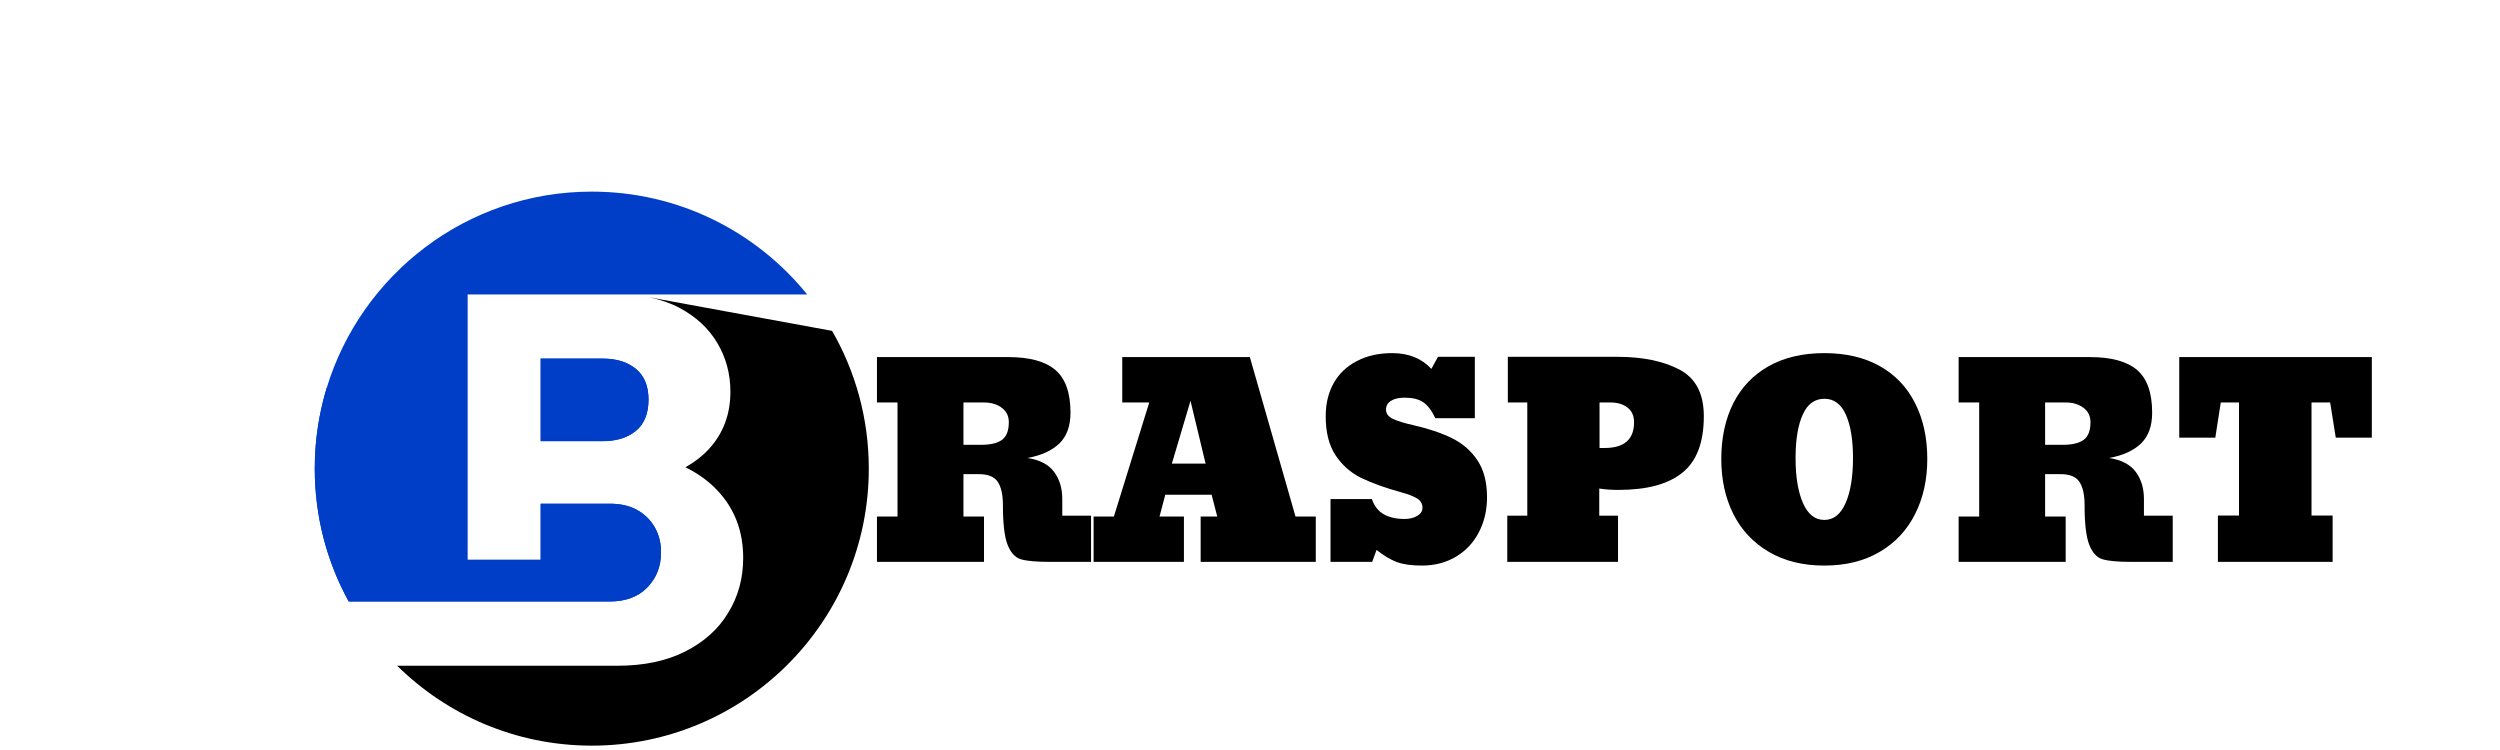
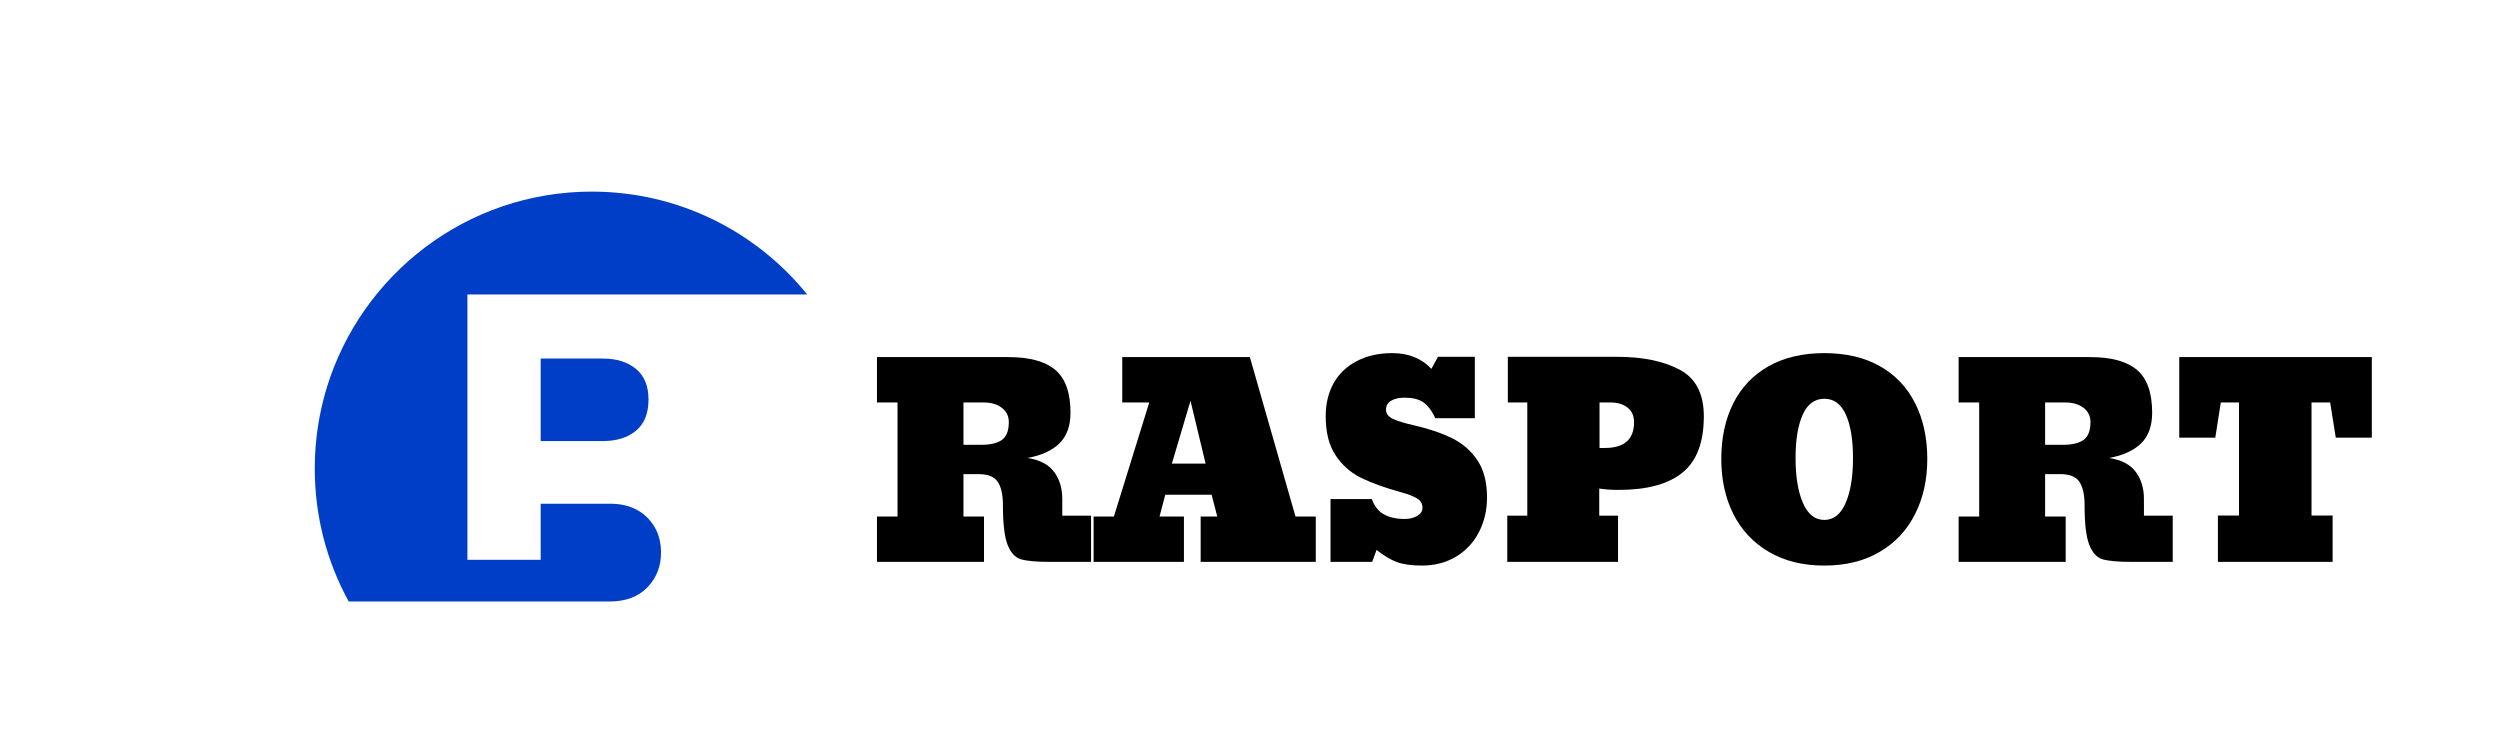
<svg xmlns="http://www.w3.org/2000/svg" version="1.0" preserveAspectRatio="xMidYMid meet" height="114" viewBox="0 0 285 85.5" zoomAndPan="magnify" width="380">
  <defs>
    <g />
    <clipPath id="4b31945a01">
      <path clip-rule="nonzero" d="M 45 33 L 99.262 33 L 99.262 85.004 L 45 85.004 Z M 45 33" />
    </clipPath>
    <clipPath id="41e8d10ab1">
      <path clip-rule="nonzero" d="M 35.883 21.844 L 93 21.844 L 93 69 L 35.883 69 Z M 35.883 21.844" />
    </clipPath>
    <clipPath id="f33e997f76">
-       <path clip-rule="nonzero" d="M 35.883 33 L 76 33 L 76 69 L 35.883 69 Z M 35.883 33" />
-     </clipPath>
+       </clipPath>
  </defs>
  <g clip-path="url(#4b31945a01)">
-     <path fill-rule="nonzero" fill-opacity="1" d="M 99.043 53.422 C 99.043 70.867 84.906 85.004 67.461 85.004 C 67.434 85.004 67.391 85.004 67.363 85.004 C 58.754 84.973 50.961 81.504 45.277 75.895 L 70.391 75.895 C 73.387 75.895 75.957 75.352 78.098 74.281 C 80.238 73.195 81.883 71.738 83.008 69.871 C 84.152 68.012 84.723 65.93 84.723 63.602 C 84.723 60.562 83.75 58.004 81.809 55.938 C 80.812 54.863 79.582 53.98 78.141 53.266 C 79.156 52.695 80.039 52.023 80.754 51.254 C 82.438 49.453 83.266 47.258 83.266 44.656 C 83.266 42.617 82.766 40.762 81.766 39.09 C 80.77 37.406 79.312 36.078 77.426 35.078 C 76.387 34.535 75.215 34.137 73.93 33.879 L 94.859 37.719 C 97.516 42.344 99.043 47.699 99.043 53.422 Z M 99.043 53.422" fill="#000000" />
-   </g>
+     </g>
  <g clip-path="url(#41e8d10ab1)">
    <path fill-rule="nonzero" fill-opacity="1" d="M 74.645 60.117 C 75.129 60.961 75.355 61.918 75.355 63.004 C 75.355 64.559 74.844 65.887 73.801 66.957 C 72.758 68.043 71.316 68.57 69.488 68.57 L 39.754 68.57 C 37.281 64.074 35.883 58.906 35.883 53.422 C 35.883 52.566 35.91 51.711 35.984 50.867 C 36.168 48.582 36.598 46.371 37.238 44.242 C 41.18 31.281 53.215 21.844 67.461 21.844 C 77.383 21.844 86.234 26.414 92.016 33.566 L 70.875 33.566 C 70.762 33.566 70.633 33.566 70.504 33.566 L 53.285 33.566 L 53.285 63.816 L 61.637 63.816 L 61.637 57.422 L 69.488 57.422 C 70.73 57.422 71.773 57.664 72.629 58.133 C 73.5 58.621 74.156 59.277 74.645 60.117 Z M 72.488 42.047 C 71.531 41.262 70.273 40.875 68.719 40.875 L 61.637 40.875 L 61.637 50.281 L 68.719 50.281 C 70.273 50.281 71.531 49.898 72.488 49.113 C 73.445 48.328 73.93 47.141 73.93 45.543 C 73.93 44 73.445 42.832 72.488 42.047 Z M 72.488 42.047" fill="#003ec8" />
  </g>
  <g clip-path="url(#f33e997f76)">
    <path fill-rule="nonzero" fill-opacity="1" d="M 73.93 45.559 C 73.93 47.156 73.445 48.34 72.488 49.125 C 71.531 49.91 70.273 50.297 68.719 50.297 L 61.637 50.297 L 61.637 40.887 L 68.719 40.887 C 70.273 40.887 71.531 41.273 72.488 42.059 C 73.445 42.832 73.93 44 73.93 45.559 Z M 74.645 60.117 C 74.156 59.277 73.488 58.621 72.629 58.133 C 71.773 57.648 70.719 57.422 69.488 57.422 L 61.637 57.422 L 61.637 63.816 L 53.285 63.816 L 53.285 33.566 L 37.238 44.242 C 36.598 46.355 36.168 48.582 35.984 50.867 C 35.91 51.711 35.883 52.566 35.883 53.422 C 35.883 58.918 37.281 64.074 39.754 68.57 L 69.488 68.57 C 71.332 68.57 72.773 68.027 73.801 66.957 C 74.844 65.871 75.355 64.559 75.355 63.004 C 75.371 61.918 75.129 60.961 74.645 60.117 Z M 74.645 60.117" fill="#003ec8" />
  </g>
  <g fill-opacity="1" fill="#000000">
    <g transform="translate(98.083, 64.053)">
      <g>
        <path d="M 1.891 -5.172 L 4.234 -5.172 L 4.234 -18.172 L 1.891 -18.172 L 1.891 -23.344 L 16.891 -23.344 C 19.305 -23.344 21.086 -22.852 22.234 -21.875 C 23.379 -20.895 23.953 -19.27 23.953 -17 C 23.953 -15.477 23.523 -14.305 22.672 -13.484 C 21.816 -12.672 20.609 -12.125 19.047 -11.844 C 20.453 -11.625 21.461 -11.098 22.078 -10.266 C 22.703 -9.43 23.016 -8.395 23.016 -7.156 L 23.016 -5.266 L 26.297 -5.266 L 26.297 0 L 21.578 0 C 20.055 0 18.961 -0.098 18.297 -0.297 C 17.641 -0.492 17.133 -1.047 16.781 -1.953 C 16.426 -2.859 16.25 -4.359 16.25 -6.453 C 16.25 -7.66 16.051 -8.551 15.656 -9.125 C 15.27 -9.707 14.555 -10 13.516 -10 L 11.75 -10 L 11.75 -5.172 L 14.094 -5.172 L 14.094 0 L 1.891 0 Z M 13.766 -13.344 C 14.828 -13.344 15.617 -13.531 16.141 -13.906 C 16.66 -14.289 16.922 -14.961 16.922 -15.922 C 16.922 -16.617 16.656 -17.164 16.125 -17.562 C 15.594 -17.969 14.906 -18.172 14.062 -18.172 L 11.75 -18.172 L 11.75 -13.344 Z M 13.766 -13.344" />
      </g>
    </g>
  </g>
  <g fill-opacity="1" fill="#000000">
    <g transform="translate(124.187, 64.053)">
      <g>
        <path d="M 0.484 0 L 0.484 -5.172 L 2.797 -5.172 L 6.828 -18.172 L 3.75 -18.172 L 3.75 -23.344 L 18.297 -23.344 L 23.5 -5.172 L 25.812 -5.172 L 25.812 0 L 12.688 0 L 12.688 -5.172 L 14.578 -5.172 L 13.938 -7.656 L 8.656 -7.656 L 8 -5.172 L 10.781 -5.172 L 10.781 0 Z M 9.406 -11.203 L 13.25 -11.203 L 11.531 -18.359 Z M 9.406 -11.203" />
      </g>
    </g>
  </g>
  <g fill-opacity="1" fill="#000000">
    <g transform="translate(149.99, 64.053)">
      <g>
        <path d="M 12.109 0.422 C 10.91 0.422 9.953 0.285 9.234 0.016 C 8.523 -0.254 7.758 -0.711 6.938 -1.359 L 6.438 0 L 1.688 0 L 1.688 -7.156 L 6.406 -7.156 C 6.695 -6.332 7.16 -5.75 7.797 -5.406 C 8.43 -5.062 9.207 -4.891 10.125 -4.891 C 10.688 -4.891 11.164 -5.004 11.562 -5.234 C 11.969 -5.473 12.172 -5.781 12.172 -6.156 C 12.172 -6.633 11.961 -6.992 11.547 -7.234 C 11.141 -7.484 10.566 -7.707 9.828 -7.906 C 7.941 -8.426 6.391 -8.984 5.172 -9.578 C 3.961 -10.18 2.988 -11.047 2.25 -12.172 C 1.508 -13.297 1.141 -14.773 1.141 -16.609 C 1.141 -18.035 1.441 -19.289 2.047 -20.375 C 2.66 -21.457 3.539 -22.297 4.688 -22.891 C 5.832 -23.492 7.176 -23.797 8.719 -23.797 C 10.594 -23.797 12.082 -23.195 13.188 -22 L 13.938 -23.375 L 18.141 -23.375 L 18.141 -16.375 L 13.641 -16.375 C 13.223 -17.258 12.758 -17.867 12.25 -18.203 C 11.738 -18.547 11.039 -18.719 10.156 -18.719 C 9.477 -18.719 8.953 -18.598 8.578 -18.359 C 8.203 -18.117 8.016 -17.785 8.016 -17.359 C 8.016 -16.898 8.281 -16.547 8.812 -16.297 C 9.344 -16.047 10.102 -15.812 11.094 -15.594 C 12.832 -15.195 14.305 -14.703 15.516 -14.109 C 16.734 -13.516 17.707 -12.672 18.438 -11.578 C 19.164 -10.492 19.531 -9.086 19.531 -7.359 C 19.531 -5.898 19.223 -4.578 18.609 -3.391 C 18.004 -2.211 17.133 -1.281 16 -0.594 C 14.863 0.082 13.566 0.422 12.109 0.422 Z M 12.109 0.422" />
      </g>
    </g>
  </g>
  <g fill-opacity="1" fill="#000000">
    <g transform="translate(170.627, 64.053)">
      <g>
        <path d="M 1.203 -5.266 L 3.484 -5.266 L 3.484 -18.172 L 1.266 -18.172 L 1.266 -23.375 L 13.766 -23.375 C 16.629 -23.375 18.984 -22.891 20.828 -21.922 C 22.68 -20.953 23.609 -19.18 23.609 -16.609 C 23.609 -13.629 22.797 -11.484 21.172 -10.172 C 19.555 -8.859 17.125 -8.203 13.875 -8.203 C 13.082 -8.203 12.352 -8.254 11.688 -8.359 L 11.688 -5.266 L 13.828 -5.266 L 13.828 0 L 1.203 0 Z M 12.312 -12.984 C 14.539 -12.984 15.656 -13.961 15.656 -15.922 C 15.656 -16.641 15.41 -17.191 14.922 -17.578 C 14.43 -17.973 13.773 -18.172 12.953 -18.172 L 11.719 -18.172 L 11.719 -12.984 Z M 12.312 -12.984" />
      </g>
    </g>
  </g>
  <g fill-opacity="1" fill="#000000">
    <g transform="translate(195.289, 64.053)">
      <g>
        <path d="M 12.688 0.422 C 10.238 0.422 8.129 -0.098 6.359 -1.141 C 4.586 -2.18 3.238 -3.617 2.312 -5.453 C 1.395 -7.285 0.938 -9.375 0.938 -11.719 C 0.938 -14.145 1.395 -16.27 2.312 -18.094 C 3.238 -19.914 4.582 -21.32 6.344 -22.312 C 8.102 -23.301 10.219 -23.797 12.688 -23.797 C 15.145 -23.797 17.254 -23.301 19.016 -22.312 C 20.773 -21.32 22.113 -19.914 23.031 -18.094 C 23.957 -16.27 24.422 -14.145 24.422 -11.719 C 24.422 -9.375 23.957 -7.285 23.031 -5.453 C 22.113 -3.617 20.77 -2.18 19 -1.141 C 17.227 -0.098 15.125 0.422 12.688 0.422 Z M 12.688 -4.781 C 13.738 -4.781 14.547 -5.422 15.109 -6.703 C 15.672 -7.984 15.953 -9.695 15.953 -11.844 C 15.953 -13.926 15.68 -15.57 15.141 -16.781 C 14.598 -17.988 13.781 -18.594 12.688 -18.594 C 11.582 -18.594 10.758 -17.988 10.219 -16.781 C 9.676 -15.57 9.406 -13.926 9.406 -11.844 C 9.406 -9.695 9.688 -7.984 10.25 -6.703 C 10.812 -5.422 11.625 -4.781 12.688 -4.781 Z M 12.688 -4.781" />
      </g>
    </g>
  </g>
  <g fill-opacity="1" fill="#000000">
    <g transform="translate(221.393, 64.053)">
      <g>
        <path d="M 1.891 -5.172 L 4.234 -5.172 L 4.234 -18.172 L 1.891 -18.172 L 1.891 -23.344 L 16.891 -23.344 C 19.305 -23.344 21.086 -22.852 22.234 -21.875 C 23.379 -20.895 23.953 -19.27 23.953 -17 C 23.953 -15.477 23.523 -14.305 22.672 -13.484 C 21.816 -12.672 20.609 -12.125 19.047 -11.844 C 20.453 -11.625 21.461 -11.098 22.078 -10.266 C 22.703 -9.43 23.016 -8.395 23.016 -7.156 L 23.016 -5.266 L 26.297 -5.266 L 26.297 0 L 21.578 0 C 20.055 0 18.961 -0.098 18.297 -0.297 C 17.641 -0.492 17.133 -1.047 16.781 -1.953 C 16.426 -2.859 16.25 -4.359 16.25 -6.453 C 16.25 -7.66 16.051 -8.551 15.656 -9.125 C 15.27 -9.707 14.555 -10 13.516 -10 L 11.75 -10 L 11.75 -5.172 L 14.094 -5.172 L 14.094 0 L 1.891 0 Z M 13.766 -13.344 C 14.828 -13.344 15.617 -13.531 16.141 -13.906 C 16.66 -14.289 16.922 -14.961 16.922 -15.922 C 16.922 -16.617 16.656 -17.164 16.125 -17.562 C 15.594 -17.969 14.906 -18.172 14.062 -18.172 L 11.75 -18.172 L 11.75 -13.344 Z M 13.766 -13.344" />
      </g>
    </g>
  </g>
  <g fill-opacity="1" fill="#000000">
    <g transform="translate(247.497, 64.053)">
      <g>
        <path d="M 5.344 0 L 5.344 -5.281 L 7.75 -5.281 L 7.75 -18.172 L 5.672 -18.172 L 5.047 -14.156 L 0.938 -14.156 L 0.938 -23.344 L 22.891 -23.344 L 22.891 -14.156 L 18.781 -14.156 L 18.141 -18.172 L 16.016 -18.172 L 16.016 -5.281 L 18.422 -5.281 L 18.422 0 Z M 5.344 0" />
      </g>
    </g>
  </g>
</svg>